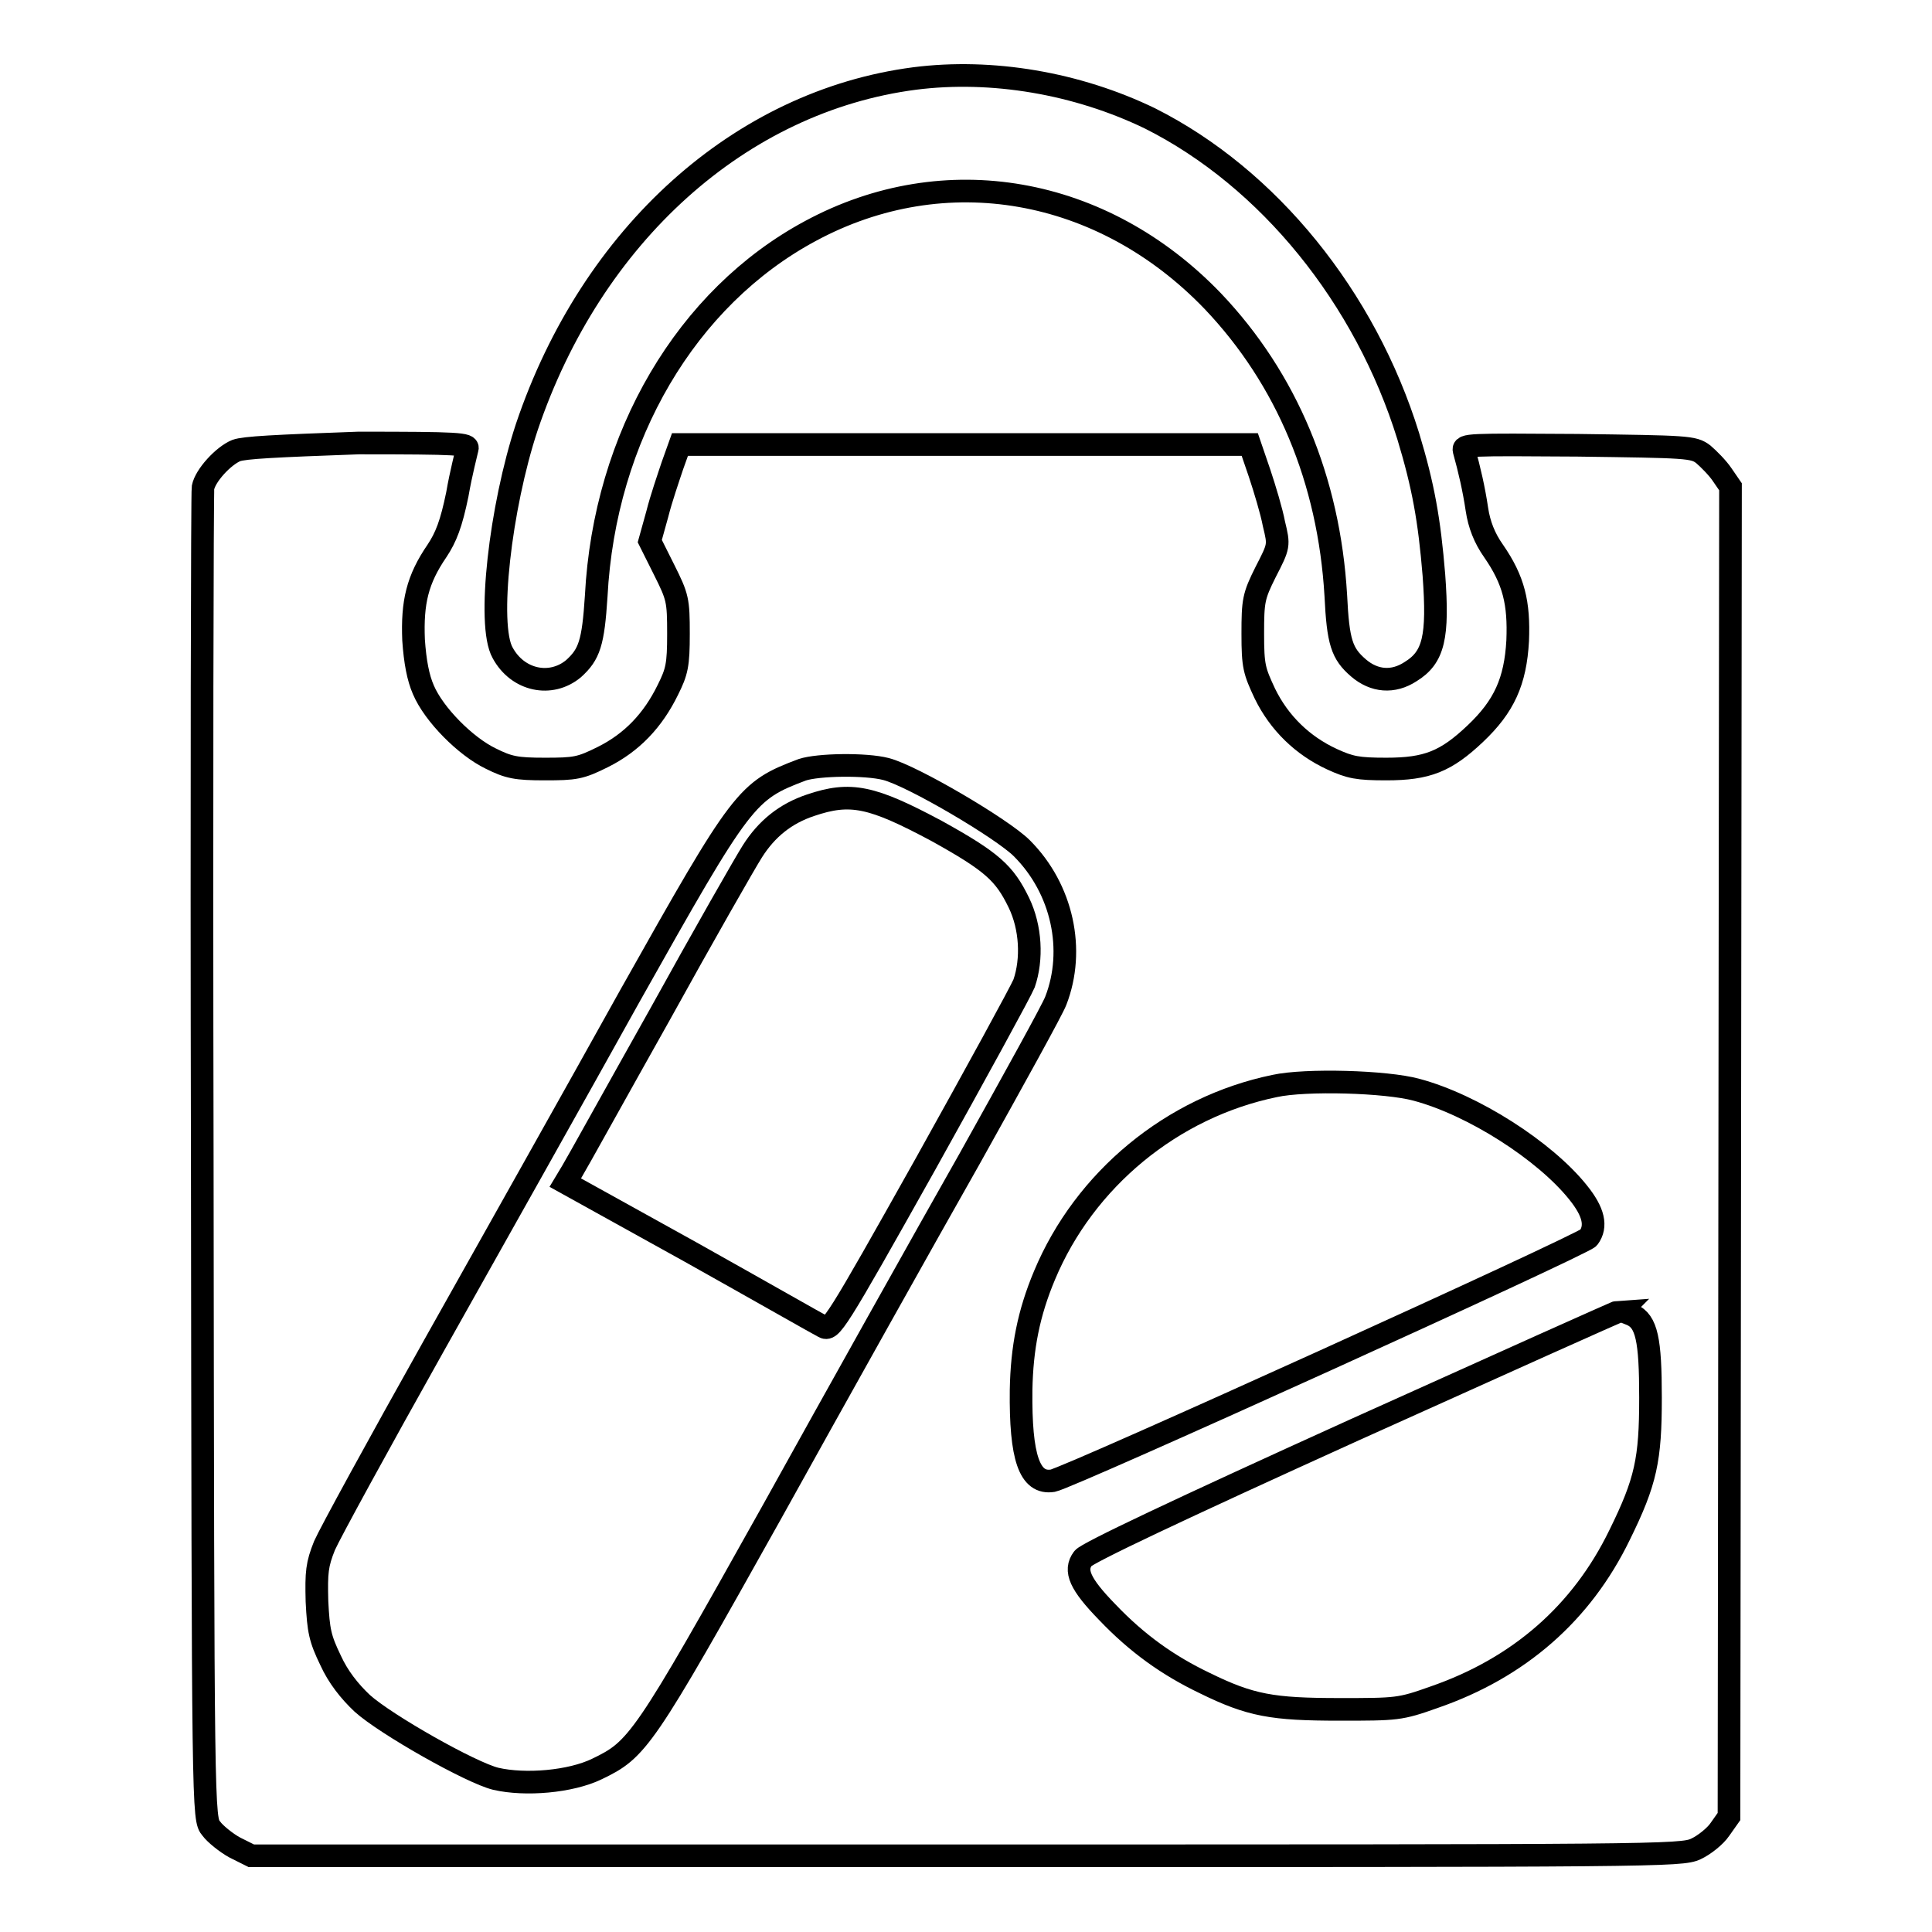
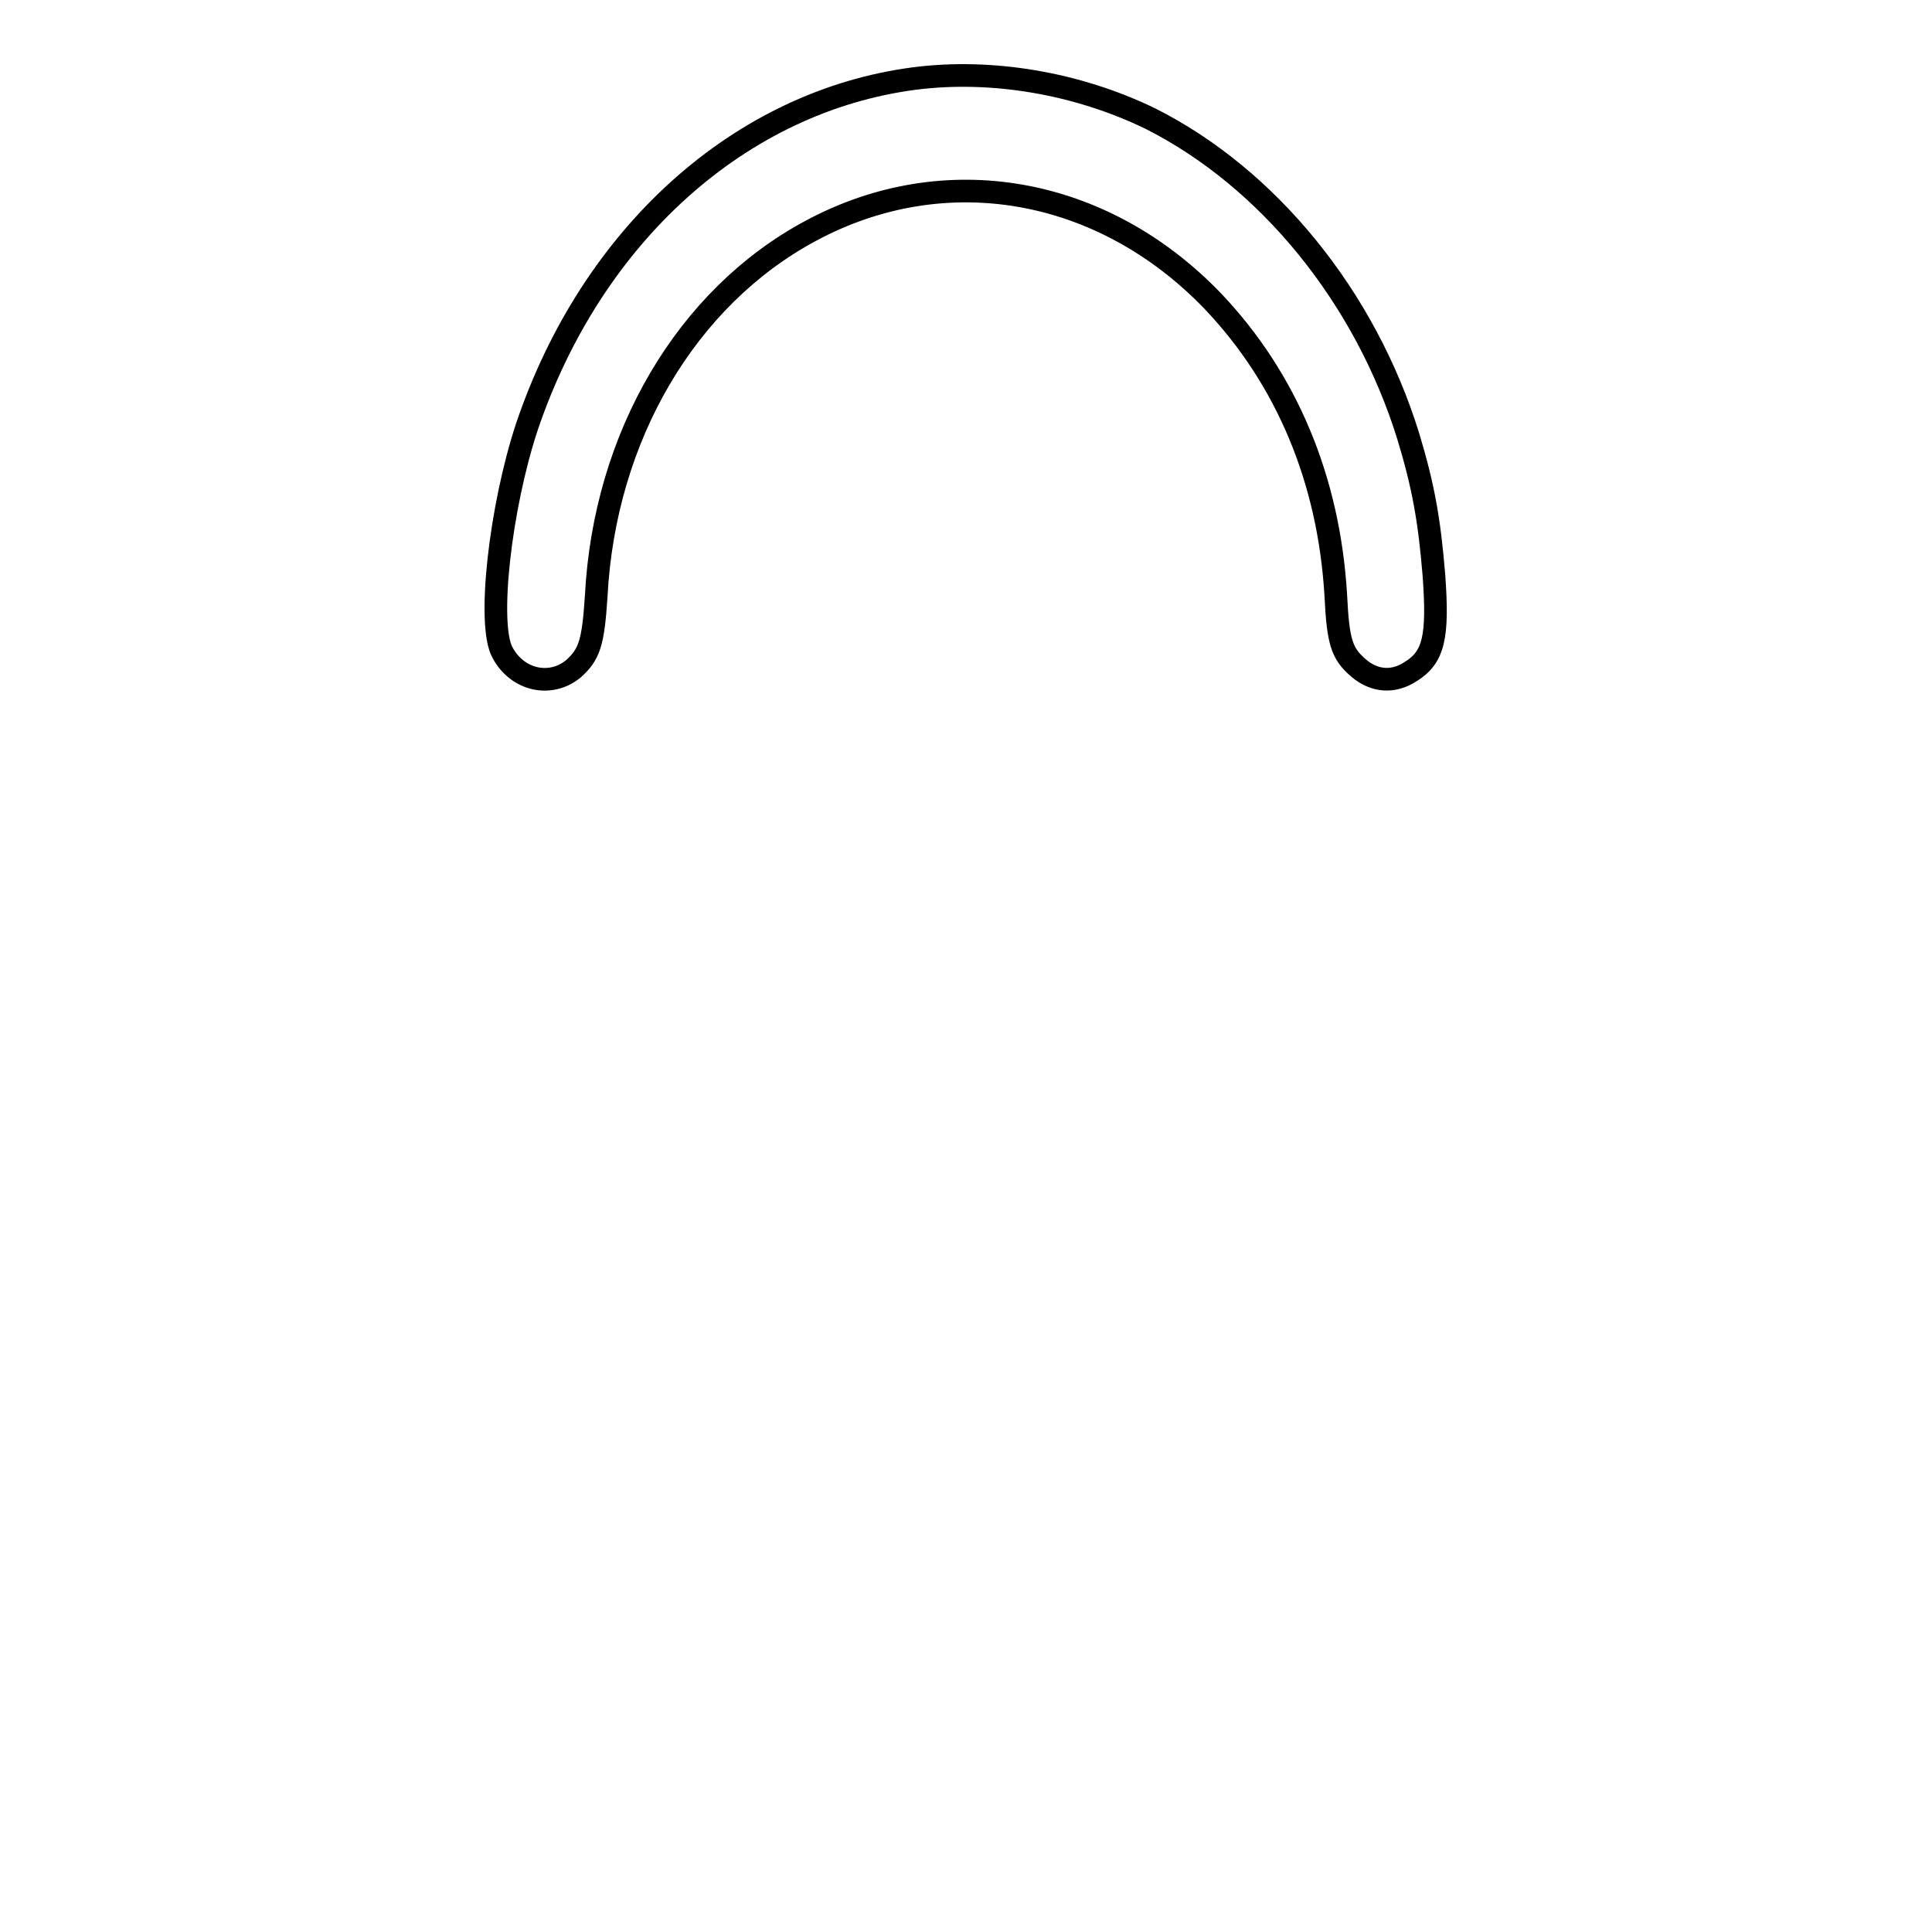
<svg xmlns="http://www.w3.org/2000/svg" version="1.1" x="0px" y="0px" viewBox="0 0 256 256" enable-background="new 0 0 256 256" xml:space="preserve">
  <g>
    <g>
      <g>
        <path stroke-width="3" fill-opacity="0" stroke="#000000" d="M121.2,10.4c-23.1,3-42.8,20.7-51.4,46.2c-3.5,10.6-5.3,26.2-3.2,29.9c2,3.7,6.4,4.6,9.4,2.1c2.1-1.9,2.6-3.4,3-9.6c1.1-21.2,12-39.6,28.4-48.4c17.8-9.6,38.7-5.9,53.3,9.3c9.8,10.3,15.4,23.7,16.3,39c0.3,6.2,0.8,7.7,3,9.6c2.1,1.8,4.6,2,6.9,0.5c3.1-1.9,3.7-4.6,3.1-12.8c-0.6-7.3-1.4-11.8-3.4-18.4c-5.7-18.4-18.5-34.2-34.2-42.1C142.7,11,131.4,9.1,121.2,10.4z" />
-         <path stroke-width="3" fill-opacity="0" stroke="#000000" d="M31.3,59.7c-1.7,0.7-4.1,3.3-4.4,4.9c-0.1,0.6-0.2,40.5-0.1,88.7c0.1,87.6,0.1,87.7,1.2,89c0.5,0.7,2,1.9,3.1,2.5l2.2,1.1H128c91.3,0,94.8,0,96.7-0.9c1.1-0.5,2.6-1.7,3.2-2.6l1.2-1.7l0.1-88.1l0.1-88.1l-1.1-1.6c-0.6-0.9-1.8-2.1-2.5-2.7c-1.3-1-2.1-1-16.7-1.2c-14.5-0.1-15.2-0.1-15,0.7c0.7,2.5,1.3,5.1,1.7,7.8c0.3,2,1,3.8,2.2,5.5c2.7,3.9,3.4,6.9,3.2,11.9c-0.3,5.4-1.8,8.7-5.6,12.3c-3.9,3.7-6.4,4.7-11.8,4.7c-3.8,0-4.8-0.2-7.2-1.3c-3.9-1.8-7-4.8-8.9-8.7c-1.4-3-1.6-3.6-1.6-7.9c0-4.4,0.1-5,1.7-8.2c1.8-3.5,1.8-3.5,1.1-6.4c-0.3-1.6-1.2-4.6-1.9-6.7l-1.3-3.8H128H90.1l-1,2.8c-0.5,1.5-1.5,4.4-2,6.4l-1,3.6l1.9,3.8c1.8,3.6,1.9,4,1.9,8.5c0,4.1-0.2,5-1.4,7.4c-2,4.1-4.8,7-8.6,8.9c-3,1.5-3.7,1.6-7.7,1.6c-3.8,0-4.8-0.2-7.2-1.4c-3.3-1.6-7.5-5.8-8.9-9.1c-0.7-1.6-1.1-3.7-1.3-6.6c-0.2-5,0.5-8,3.1-11.8c1.2-1.8,1.9-3.6,2.7-7.5c0.5-2.9,1.2-5.5,1.3-6c0.3-0.7-1.1-0.8-14.4-0.8C36.4,59.1,32.4,59.3,31.3,59.7z M117.4,101.9c3.5,0.9,15.4,7.9,18,10.5c5.4,5.4,7.1,13.5,4.5,20.2c-0.4,1.1-5.6,10.5-11.4,20.9c-5.9,10.4-17.7,31.5-26.3,47c-17,30.4-17.7,31.3-23.1,33.9c-3.5,1.7-9.5,2.2-13.4,1.3c-3.3-0.8-14.6-7.2-17.7-10c-1.7-1.6-3.2-3.5-4.2-5.7c-1.4-2.9-1.6-3.9-1.8-7.8c-0.1-3.9,0-4.9,1-7.4c0.7-1.6,7.2-13.5,14.5-26.5c7.3-13,19-33.8,26-46.4c14.9-26.5,15.4-27.1,22.8-29.9C108.4,101.3,114.7,101.2,117.4,101.9z M187.7,144.4c7.5,2,17,8.1,21.4,13.6c2.1,2.6,2.5,4.5,1.4,6c-0.7,0.9-68.8,31.8-71,32.2c-3.1,0.5-4.3-3.1-4.2-12c0.1-5.6,1-10.2,3.1-15.2c5.3-12.7,16.9-22.3,30.5-25.1C173,143,183.7,143.3,187.7,144.4z M216.2,174.2c2,0.9,2.5,3.3,2.5,11c0,8.2-0.6,11.1-4.1,18.2c-5,10.3-13.3,17.6-24.6,21.5c-4.5,1.6-4.9,1.6-12.5,1.6c-8.9,0-11.8-0.5-17.9-3.5c-4.8-2.3-8.9-5.2-12.9-9.4c-3.6-3.7-4.4-5.5-3.2-7.1c0.5-0.7,12.3-6.3,35.9-17c19.3-8.7,35.3-15.9,35.5-15.9C214.8,173.7,215.5,173.9,216.2,174.2z" />
-         <path stroke-width="3" fill-opacity="0" stroke="#000000" d="M107.4,106.7c-3.3,1.1-5.8,3.1-7.7,6.1c-0.9,1.4-6.5,11.2-12.3,21.7c-5.9,10.5-11.1,19.9-11.6,20.7l-0.9,1.5l16.6,9.2c9.1,5.1,17,9.6,17.6,9.9c1,0.6,1.5-0.1,13.5-21.5c6.8-12.2,12.7-23,13.1-24c1.1-3.2,0.9-7.4-0.7-10.7c-1.9-3.9-3.5-5.4-10.9-9.5C115.5,105.5,112.7,104.9,107.4,106.7z" />
      </g>
    </g>
  </g>
</svg>